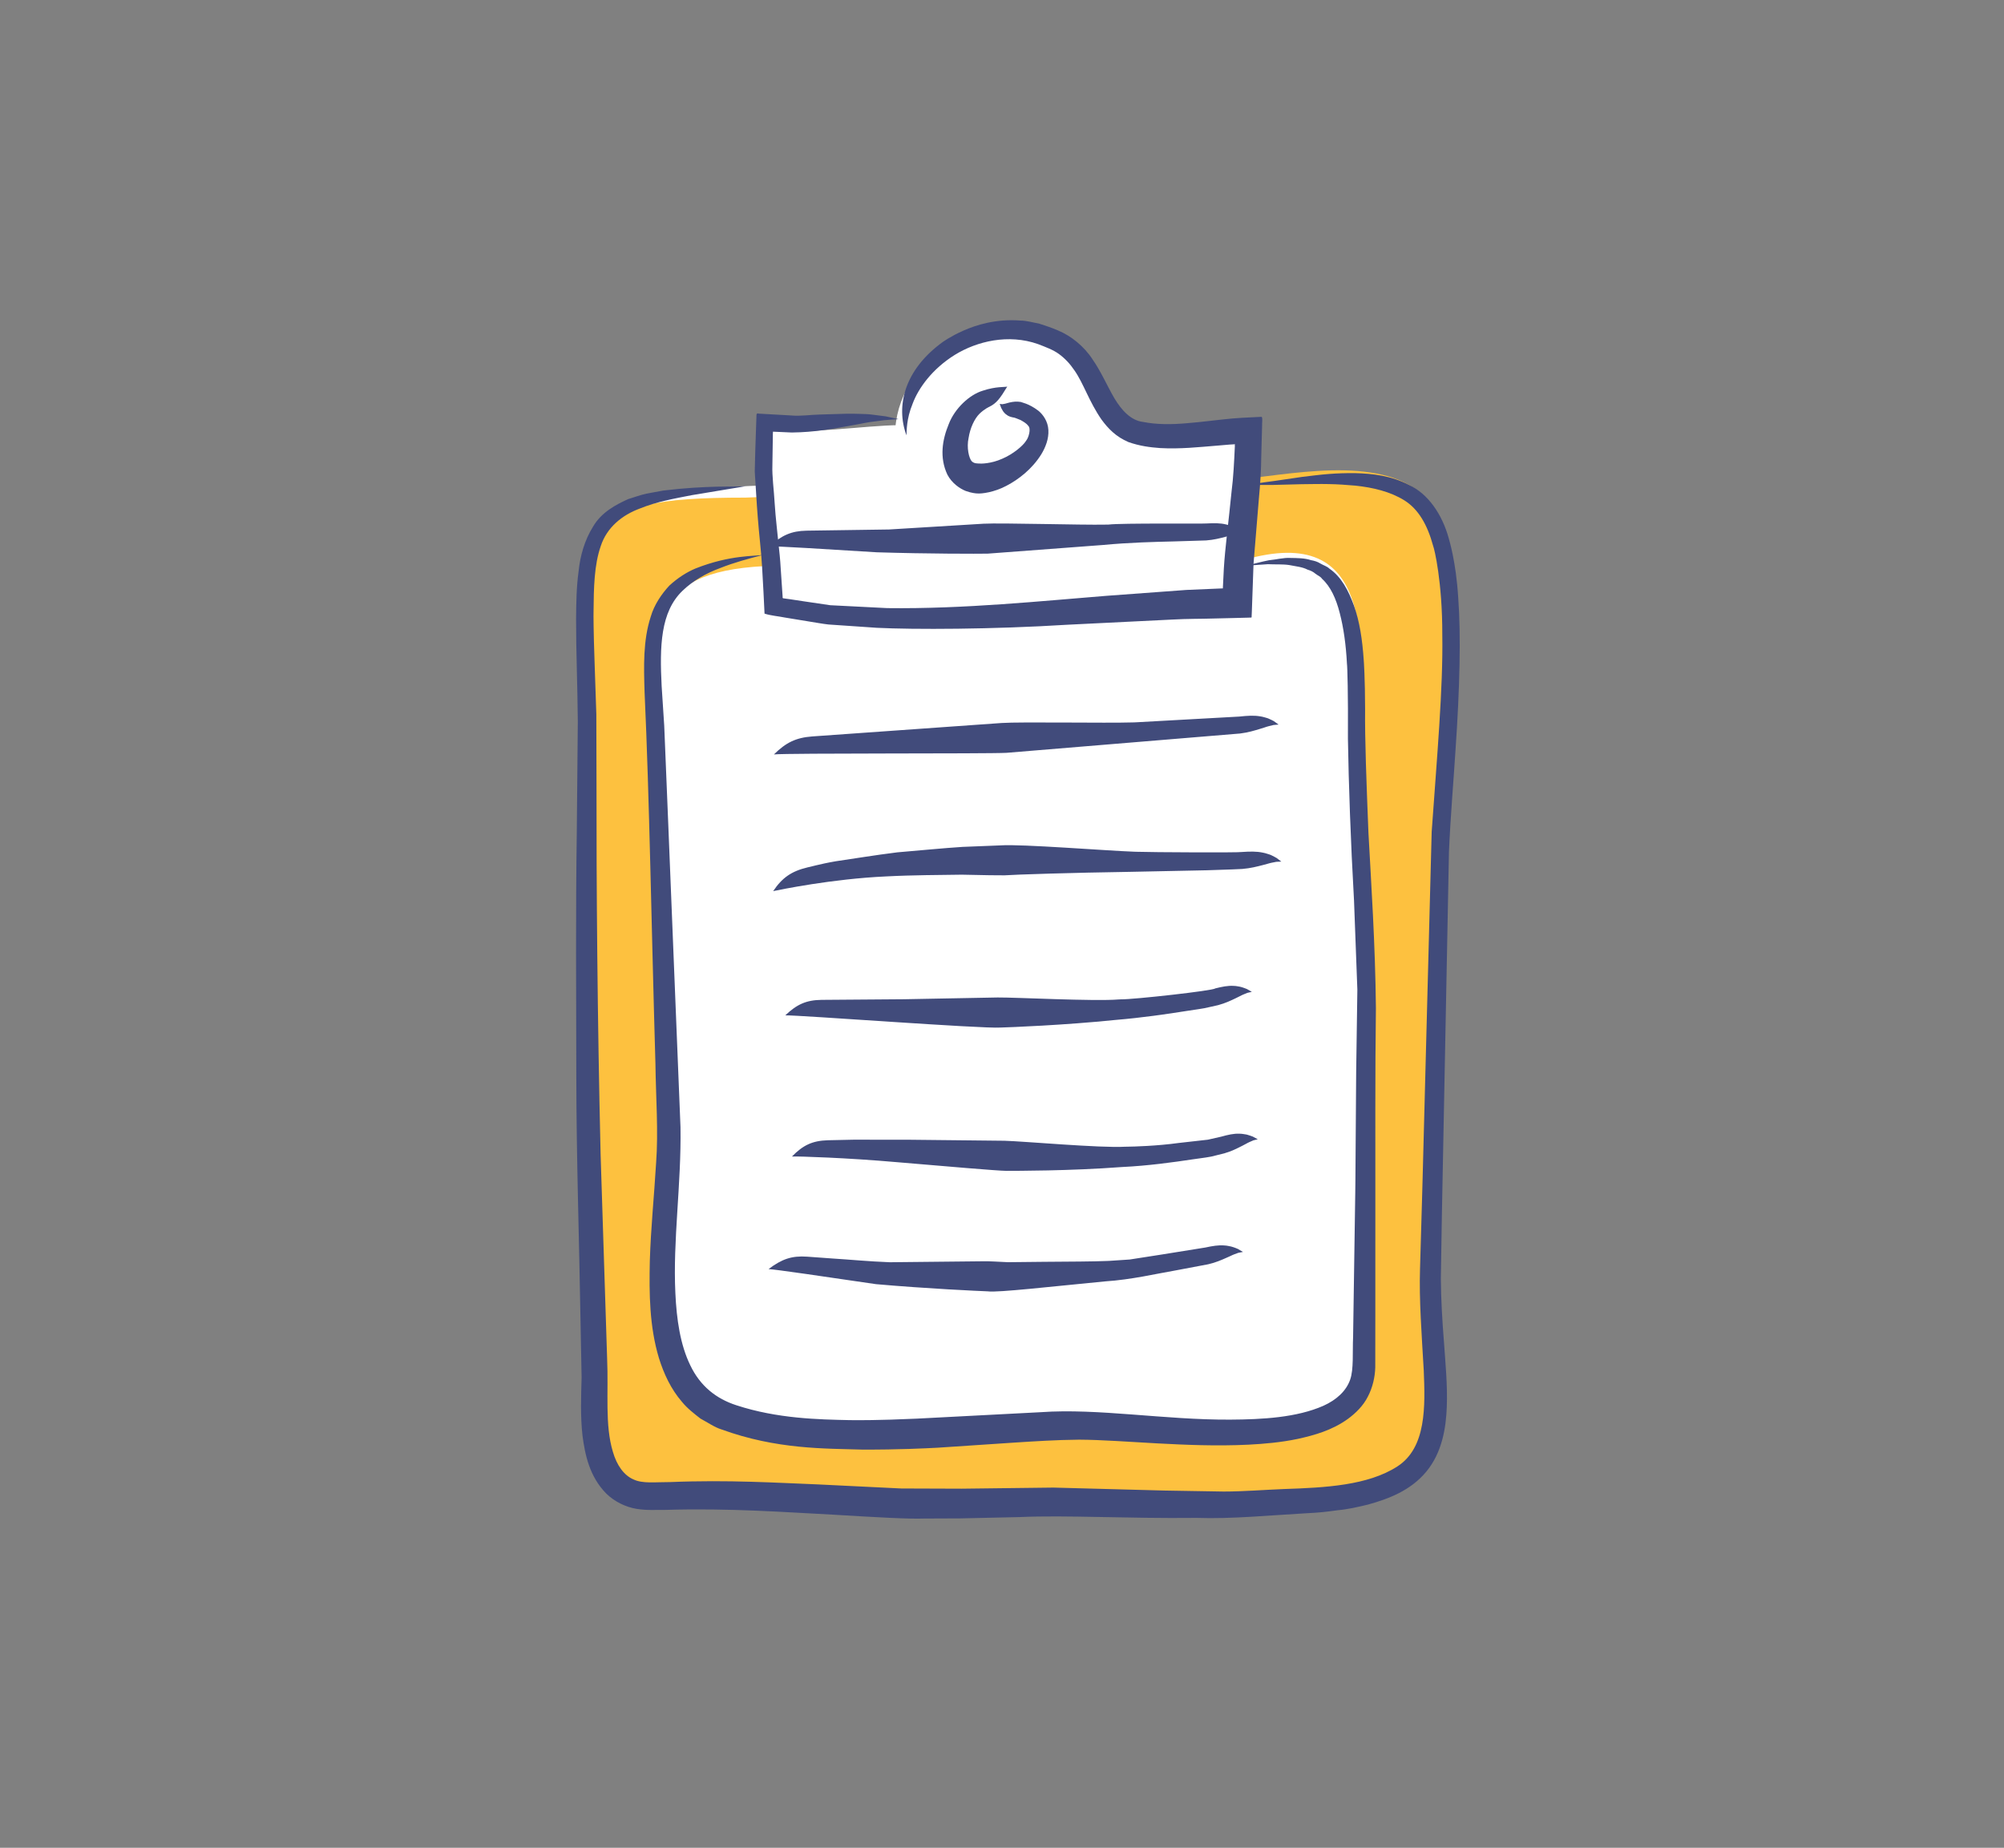
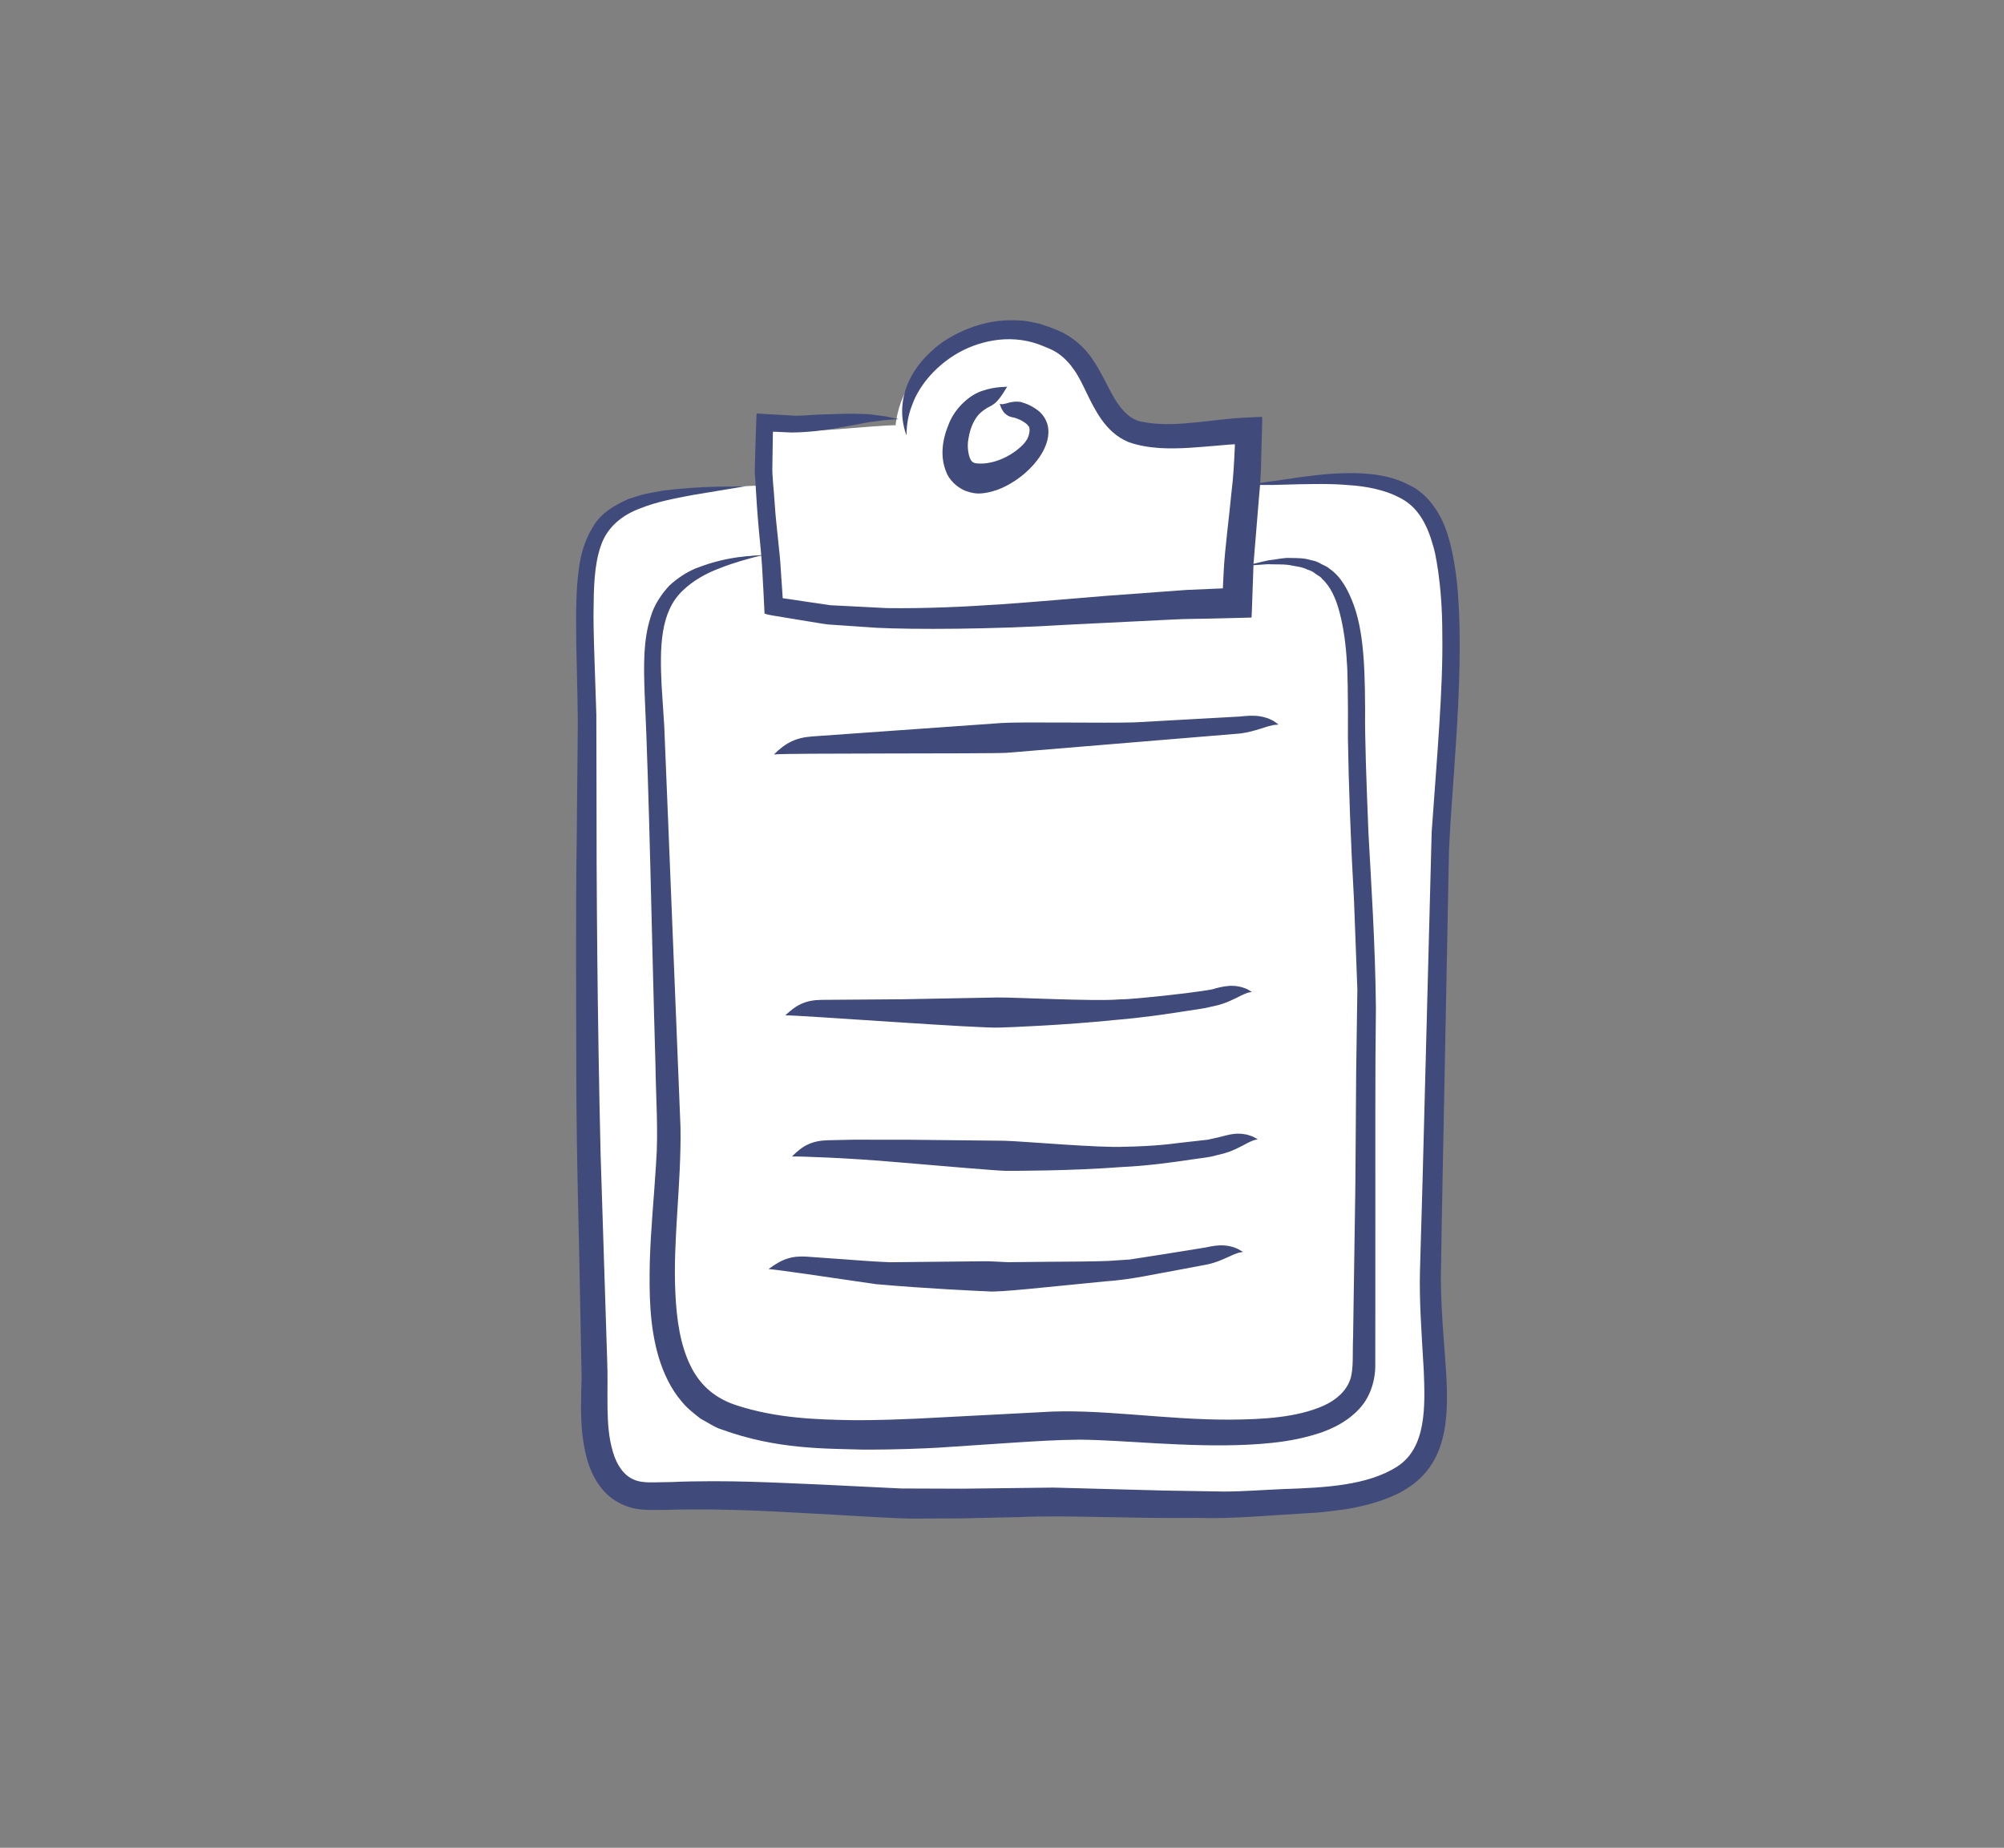
<svg xmlns="http://www.w3.org/2000/svg" version="1.1" id="Layer_1" x="0px" y="0px" width="96.25px" height="88.77px" viewBox="0 0 96.25 88.77" enable-background="new 0 0 96.25 88.77" xml:space="preserve">
  <rect x="0" y="0" width="96.25" height="88.77" fill="#808080" stroke="none" />
  <g id="Layer_4">
</g>
  <g id="Capa_3">
</g>
  <g id="Capa_6">
</g>
  <path fill="#FFFFFF" d="M36.795,26.687c0,0-4.138,0.216-4.99,2.239c-0.848,2.023,0.227,11.827,0.092,16.257  c-0.135,4.432,0.27,14.098,0.402,16.381c0.136,2.283-0.268,6.443,4.029,6.982c4.298,0.537,14.501,0,16.919,0.135  c2.414,0.135,7.924,0.939,9.398,0.27c1.477-0.672,2.82-1.074,2.82-3.357s-0.135-24.303-0.135-27.663  c0-3.356,0.672-8.458-1.746-10.069c-2.414-1.612-4.027-0.538-4.027-0.538l-0.107-0.649l-0.383,0.496l0.076,1.681l-21.849,0.268  l-0.307-1.261L36.795,26.687" />
  <path fill="#FFFFFF" d="M36.489,23.327l0.307,3.359c0,0-3.869-0.102-4.99,2.239c-1.116,2.341-0.406,10.483-0.305,14.556  c0.102,4.072,0.408,15.369,0.408,17.508c0,2.137-0.104,4.887,1.629,6.006c1.73,1.121,8.143,2.24,11.299,2.037  c3.156-0.205,13.64-0.102,15.373-0.205c1.729-0.104,2.541,0.51,3.662-0.814c1.121-1.322,1.832-4.785,1.732-7.43  c-0.104-2.646-0.309-22.598-0.41-25.042s-0.303-5.904-0.813-6.92c-0.51-1.02-0.916-1.224-1.936-1.325c-1.018-0.102-2.545,0-2.545,0  l0.205-3.258l0.104-0.712c0,0,3.967-0.406,6.004,0c2.035,0.407,3.664,2.443,3.664,5.599s-1.221,20.865-1.221,25.55  c0,4.682,0.814,12.314,0.406,14.148c-0.406,1.832-1.629,3.156-4.07,3.461c-2.445,0.307-15.371-0.102-18.528,0.102  c-3.154,0.205-11.806-0.816-13.437-0.713c-1.629,0.102-4.07,1.223-4.376-2.441c-0.306-3.666-0.407-21.986-0.61-25.855  c-0.205-3.87-0.205-12.623,0-14.251c0.203-1.629,0.61-4.684,2.951-5.091C33.334,23.429,36.489,23.327,36.489,23.327z" />
  <g>
-     <path fill="#FDC13F" d="M35.809,23.906c-8.378,0-7.682,1.351-7.48,10.472c0.146,6.581-0.298,12.866,0,19.448   c0,2.742,0.12,7.904,0.293,12.08c0.055,1.293-0.629,6.178,2.811,5.92c4.265-0.32,11.766,0.607,14.81,0.391   c5.684-0.299,11.489,0.465,17.174-0.133c7.779-0.598,5.066-5.092,5.365-11.674c0.301-5.684,0.539-12.566,0.539-18.552   c0-3.888,1.795-14.661-0.598-17.652c-1.797-2.394-6.285-1.496-8.977-1.196" />
    <g>
      <path fill="#414B7B" d="M35.809,23.36c-0.521,0.033-1.88-0.043-3.948,0.206c-0.261,0.048-0.532,0.098-0.813,0.149    c-0.282,0.062-0.577,0.171-0.879,0.263c-0.581,0.264-1.28,0.626-1.683,1.319c-0.409,0.652-0.624,1.416-0.697,2.154    c-0.104,0.75-0.113,1.508-0.12,2.288c-0.002,1.558,0.068,3.198,0.083,4.92c-0.016,1.722-0.033,3.526-0.05,5.386    c-0.055,3.71-0.029,7.676-0.022,11.646c0.003,3.973,0.141,7.944,0.201,11.727c0.018,0.934,0.036,1.854,0.053,2.76    c-0.024,0.885-0.063,1.843,0.042,2.785c0.122,0.93,0.335,1.964,1.135,2.784c0.403,0.397,0.945,0.657,1.464,0.741    c0.522,0.087,1.025,0.04,1.376,0.05c3.096-0.095,5.856,0.118,8.003,0.226c2.153,0.13,3.692,0.218,4.438,0.189    c0.364-0.001,0.957-0.003,1.747-0.007c0.763-0.017,1.716-0.038,2.833-0.063c2.228-0.1,5.136,0.076,8.501,0.039    c1.677,0.058,3.475-0.122,5.343-0.227c0.465-0.019,0.942-0.07,1.428-0.14c0.481-0.042,0.974-0.155,1.469-0.275    c0.969-0.27,2.037-0.668,2.79-1.579c0.754-0.911,0.948-2.084,0.985-3.122c0.039-1.061-0.067-2.08-0.136-3.102    c-0.082-1.02-0.141-2.032-0.15-3.045l0.05-3.069c0.081-4.114,0.16-8.188,0.234-11.99c0.037-1.896,0.072-3.723,0.106-5.453    c0.074-1.722,0.218-3.355,0.313-4.863c0.209-3.016,0.265-5.544,0.133-7.326c-0.109-1.787-0.443-2.8-0.455-2.866    c-0.324-1.178-1.004-2.139-1.895-2.561c-0.867-0.455-1.766-0.552-2.607-0.574c-0.43-0.004-0.843,0.009-1.261,0.041    c-0.417,0.031-0.845,0.089-1.266,0.138c-0.431,0.063-0.87,0.127-1.324,0.194c-0.467,0.063-0.949,0.126-1.451,0.194    c0.476,0,0.932,0,1.374,0c0.462-0.012,0.904-0.023,1.35-0.035c0.449-0.003,0.878-0.016,1.313-0.006    c0.435,0.008,0.864,0.038,1.283,0.075c0.844,0.089,1.672,0.286,2.349,0.706c0.672,0.422,1.106,1.16,1.388,2.202    c0.054,0.122,0.442,1.718,0.436,4.265c0.043,2.537-0.261,5.921-0.51,9.461c-0.185,7.059-0.38,14.543-0.433,16.561l-0.021,0.768    c-0.028,0.978-0.064,2.225-0.106,3.67c-0.047,1.478,0.08,3.146,0.18,4.889c0.067,1.692,0.136,3.694-1.271,4.599    c-1.413,0.913-3.465,1.017-5.418,1.083c-0.981,0.038-1.954,0.12-2.923,0.121c-0.97-0.017-1.927-0.032-2.862-0.048    c-1.883-0.051-3.678-0.098-5.313-0.142c-1.654,0.02-3.148,0.038-4.409,0.053c-1.215-0.004-2.205-0.008-2.9-0.01    c-0.707-0.035-2.097-0.103-3.989-0.195c-1.908-0.073-4.309-0.229-7.097-0.113c-0.74-0.003-1.33,0.086-1.782-0.13    c-0.454-0.198-0.796-0.679-0.981-1.32c-0.394-1.303-0.205-2.826-0.278-4.494c-0.102-3.188-0.208-6.516-0.313-9.806    c-0.156-6.574-0.203-12.996-0.197-17.835c-0.003-1.208-0.006-2.314-0.008-3.298c-0.033-0.983-0.062-1.842-0.086-2.556    c-0.051-1.426-0.052-2.264-0.048-2.344c0.009-1.189,0.031-2.277,0.345-3.179c0.296-0.915,1.045-1.499,1.869-1.805    c0.82-0.333,1.671-0.484,2.512-0.647C34.041,23.651,34.886,23.512,35.809,23.36z" />
    </g>
  </g>
  <g>
    <path fill="#FFFFFF" d="M36.706,27.197c-5.684,0.3-5.385,2.993-5.086,7.779c0.301,6.584,0.301,13.167,0.6,19.45   c0,4.488-1.705,11.703,2.483,13.498s12.476,0.564,16.963,0.564c3.891,0,13.777,1.836,13.895-2.846   c0.102-4,0.168-10.619,0.168-14.211c0.301-5.086-0.299-10.47-0.299-15.556s0.6-10.772-5.684-8.978" />
    <g>
      <path fill="#414B7B" d="M36.677,26.651c-0.427,0.084-1.581-0.008-3.271,0.659c-0.418,0.175-0.854,0.45-1.262,0.827    c-0.375,0.407-0.722,0.914-0.89,1.49c-0.372,1.146-0.334,2.374-0.295,3.638c0.232,5.005,0.331,11.4,0.521,17.842    c0.02,1.604,0.146,3.243,0.032,4.766c-0.093,1.57-0.256,3.151-0.302,4.719c-0.034,1.565-0.018,3.137,0.438,4.653    c0.235,0.751,0.576,1.491,1.108,2.104c0.251,0.31,0.58,0.563,0.886,0.802c0.337,0.179,0.685,0.424,1.011,0.521    c2.649,0.966,4.979,0.914,6.752,0.969c1.78,0.007,3.038-0.061,3.621-0.09c0.577-0.039,1.878-0.126,3.715-0.248    c0.91-0.057,1.959-0.129,3.085-0.139c1.117,0.005,2.393,0.106,3.755,0.178c1.364,0.072,2.828,0.137,4.374,0.063    c0.772-0.04,1.566-0.109,2.376-0.278c0.803-0.178,1.646-0.411,2.407-0.96c0.372-0.274,0.733-0.623,0.958-1.069    c0.23-0.439,0.343-0.931,0.357-1.404c0.001-0.823,0.002-1.654,0.003-2.488c0-1.666,0-3.348,0.001-5.021    c0.004-3.347-0.014-6.655,0.027-9.761c-0.032-3.101-0.227-5.968-0.359-8.42c-0.097-2.452-0.176-4.493-0.16-5.941    c-0.003-1.448-0.06-2.297-0.066-2.353c-0.066-0.987-0.2-1.855-0.465-2.604c-0.265-0.736-0.617-1.4-1.18-1.785    c-0.122-0.118-0.293-0.162-0.431-0.246c-0.139-0.088-0.293-0.136-0.457-0.164c-0.31-0.104-0.649-0.099-0.979-0.106    c-0.336-0.021-0.687,0.078-1.04,0.11c-0.362,0.072-0.734,0.174-1.122,0.264c0.371-0.025,0.729-0.05,1.074-0.074    c0.348,0.019,0.694-0.007,1.016,0.04c0.318,0.065,0.63,0.087,0.887,0.222c0.142,0.041,0.27,0.102,0.374,0.193    c0.105,0.087,0.242,0.128,0.322,0.248c0.403,0.364,0.671,0.943,0.85,1.647c0.182,0.701,0.298,1.51,0.345,2.433    c0.022,0.125,0.06,1.492,0.047,3.607c0.034,2.115,0.13,4.917,0.293,7.777c0.054,1.428,0.107,2.877,0.16,4.273    c-0.021,1.395-0.04,2.736-0.057,3.95c-0.018,2.445-0.031,4.378-0.037,5.198l-0.007,0.626c-0.023,1.587-0.061,4.051-0.104,6.927    c-0.033,0.707,0.035,1.533-0.14,2.033c-0.188,0.542-0.65,0.971-1.285,1.257c-1.283,0.566-2.918,0.657-4.482,0.666    c-3.157,0.016-6.342-0.553-9.09-0.358c-2.658,0.138-4.796,0.249-5.955,0.31c-0.572,0.019-1.699,0.086-3.219,0.072    c-1.505-0.032-3.473-0.069-5.444-0.713c-0.973-0.313-1.743-0.922-2.22-1.924c-0.48-0.982-0.658-2.21-0.715-3.464    c-0.125-2.536,0.289-5.216,0.246-7.974c-0.217-5.36-0.428-10.594-0.586-14.52c-0.081-1.962-0.147-3.598-0.195-4.76    c-0.075-1.157-0.119-1.842-0.124-1.908c-0.097-1.915-0.06-3.559,1.001-4.58c0.51-0.493,1.147-0.848,1.81-1.092    C35.255,27.025,35.945,26.841,36.677,26.651z" />
    </g>
  </g>
  <g>
    <path fill="#FFFFFF" d="M42.989,20.913c0-3.59,4.189-6.283,7.482-4.786c2.395,0.896,2.092,3.591,3.889,4.487   c1.496,0.6,4.189,0,5.686,0c0,2.992-0.6,5.686-0.6,8.378c-6.883,0-15.857,1.496-22.14,0c0-2.692-0.6-5.685-0.299-8.378   c1.495,0.299,4.652-0.187,6.149-0.187" />
    <g>
      <path fill="#414B7B" d="M43.536,20.913c0.016-0.201-0.013-0.764,0.296-1.517c0.279-0.752,0.945-1.673,2.023-2.345    c1.067-0.66,2.583-1.021,4-0.52c0.354,0.137,0.727,0.272,1.003,0.475c0.284,0.206,0.531,0.468,0.746,0.787    c0.443,0.636,0.702,1.5,1.3,2.363c0.317,0.432,0.696,0.829,1.299,1.084c0.534,0.187,1.028,0.251,1.516,0.286    c0.966,0.054,1.86-0.047,2.717-0.115c1.183-0.1,0.815-0.079,0.874,0.002c-0.035,0.761-0.07,1.519-0.162,2.228    c-0.138,1.411-0.308,2.677-0.368,3.672c-0.013,0.251-0.024,0.484-0.035,0.698c-0.005,0.091-0.009,0.179-0.013,0.262v-0.005    c-0.002-0.009,0.003-0.008,0.006-0.006l0.003,0.005c-0.126,0.005-0.275,0.011-0.446,0.019c-0.354,0.015-0.796,0.034-1.313,0.056    c-1.025,0.075-2.351,0.173-3.869,0.285c-3.025,0.24-6.802,0.636-10.5,0.588c-0.921-0.046-1.838-0.093-2.737-0.139    c-0.443-0.065-0.882-0.13-1.315-0.194l-0.627-0.095l-0.199-0.027c-0.056-0.019-0.169,0.01-0.145-0.077    c-0.025-0.364-0.049-0.721-0.073-1.07c-0.025-0.417-0.052-0.824-0.098-1.214c-0.076-0.782-0.169-1.524-0.211-2.202    c-0.038-0.679-0.131-1.305-0.111-1.855c0.008-0.524,0.016-0.981,0.021-1.36c0.002-0.084-0.001-0.172,0.007-0.243    c0.074,0.003,0.144,0.006,0.209,0.009c0.133,0.006,0.248,0.011,0.342,0.015c0.215,0.01,0.337,0.015,0.352,0.016    c1.11-0.014,1.925-0.173,2.693-0.307c0.201-0.037,0.382-0.071,0.572-0.105c0.19-0.031,0.382-0.081,0.578-0.102    c0.2-0.026,0.404-0.052,0.615-0.08c0.216-0.016,0.439-0.032,0.672-0.049c-0.219-0.047-0.428-0.092-0.632-0.135    c-0.229-0.029-0.432-0.055-0.64-0.082c-0.22-0.031-0.413-0.025-0.621-0.036c-0.205-0.006-0.412-0.011-0.616-0.006    c-0.425,0.013-0.831,0.025-1.27,0.038c-0.428,0.006-0.93,0.09-1.384,0.044c-0.06-0.003-0.413-0.023-0.99-0.055    c-0.171-0.01-0.359-0.021-0.562-0.032c-0.145-0.054-0.103,0.101-0.114,0.201c-0.004,0.108-0.008,0.219-0.012,0.334    c-0.013,0.376-0.027,0.797-0.042,1.256c-0.008,0.305-0.017,0.635-0.025,0.984c0.021,0.341,0.044,0.701,0.067,1.075    c0.043,0.752,0.107,1.543,0.187,2.333c0.087,0.804,0.122,1.583,0.164,2.361c0.018,0.358,0.035,0.714,0.052,1.064    c0.295,0.096,0.657,0.123,0.972,0.187c0.389,0.064,0.764,0.125,1.121,0.184c0.345,0.053,0.672,0.117,0.976,0.151    c0.304,0.021,0.585,0.04,0.837,0.057c0.504,0.034,0.894,0.061,1.125,0.077l0.354,0.025c1.792,0.088,5.557,0.078,9.159-0.147    c1.797-0.089,3.563-0.176,5.041-0.249c0.739-0.042,1.398-0.031,1.958-0.05c0.372-0.009,0.711-0.017,1.009-0.024    c0.22-0.006,0.425-0.011,0.614-0.016l0.139-0.004c0.041-0.005,0.105,0.015,0.089-0.048c0.004-0.087,0.007-0.17,0.011-0.25    c0.014-0.407,0.042-1.208,0.081-2.298c0.07-0.856,0.159-1.94,0.261-3.17c0.058-0.619,0.105-1.28,0.11-1.979    c0.013-0.482,0.026-0.974,0.04-1.474c-0.01-0.139,0.037-0.333-0.018-0.427l-0.468,0.023c-0.313,0.015-0.626,0.029-0.933,0.056    c-0.773,0.072-1.472,0.172-2.206,0.229c-0.723,0.064-1.447,0.067-2.087-0.062c-0.588-0.066-1.036-0.562-1.379-1.132    c-0.346-0.588-0.63-1.268-1.056-1.88c-0.403-0.621-1.027-1.125-1.653-1.382c-0.312-0.139-0.615-0.232-0.913-0.331    c-0.313-0.055-0.607-0.146-0.902-0.146c-1.173-0.089-2.121,0.213-2.736,0.486c-0.621,0.277-0.946,0.521-0.979,0.539    C43.428,17.766,43.018,19.512,43.536,20.913z" />
    </g>
  </g>
  <g>
    <g>
      <path fill="#414B7B" d="M48.377,18.573c-0.102,0.031-0.542-0.015-1.17,0.195c-0.636,0.188-1.351,0.848-1.641,1.61    c-0.309,0.749-0.453,1.599-0.064,2.425c0.217,0.414,0.598,0.671,0.883,0.785c0.287,0.101,0.485,0.118,0.572,0.119    c0.186,0.016,0.784-0.051,1.376-0.366c0.596-0.309,1.239-0.813,1.673-1.506c0.211-0.343,0.37-0.753,0.347-1.171    c-0.019-0.424-0.262-0.756-0.484-0.934c-0.466-0.356-0.826-0.398-0.831-0.418c-0.215-0.037-0.389-0.011-0.547,0.024    c-0.046,0.013-0.081,0.022-0.12,0.032c-0.039,0.008-0.081,0.029-0.118,0.031l-0.118,0.02l-0.119-0.015    c0.024,0.066,0.047,0.129,0.069,0.19c0.029,0.053,0.052,0.094,0.077,0.138c0.024,0.047,0.053,0.071,0.08,0.103    c0.027,0.03,0.055,0.059,0.085,0.077c0.111,0.096,0.239,0.127,0.402,0.156c0.008,0.003,0.121,0.04,0.271,0.104    c0.133,0.069,0.304,0.171,0.373,0.271c0.173,0.144,0.017,0.598-0.075,0.708c-0.008,0.014-0.017,0.028-0.028,0.042    c-0.134,0.215-0.601,0.62-1.134,0.846c-0.54,0.242-1.025,0.241-1.128,0.229c-0.076-0.009-0.209,0.01-0.335-0.107    c-0.136-0.144-0.255-0.659-0.152-1.123c0.075-0.478,0.278-0.915,0.52-1.158c0.247-0.24,0.486-0.343,0.486-0.343    C47.856,19.375,48.032,19.144,48.377,18.573z" />
    </g>
  </g>
  <g>
    <g>
-       <path fill="#414B7B" d="M36.959,26.247c0.318-0.014,2.717,0.134,5.156,0.286c2.429,0.076,4.882,0.074,5.32,0.065    c0.425-0.032,3.029-0.228,5.539-0.416c1.255-0.12,2.477-0.149,3.397-0.171c0.919-0.028,1.531-0.047,1.556-0.048    c0.371-0.027,0.654-0.102,0.921-0.171c0.075-0.02,0.135-0.036,0.199-0.053c0.066-0.015,0.135-0.043,0.201-0.052    c0.068-0.013,0.139-0.027,0.21-0.041c0.072-0.002,0.147-0.005,0.226-0.007c-0.067-0.061-0.132-0.118-0.194-0.174    c-0.066-0.046-0.134-0.083-0.2-0.122c-0.067-0.042-0.134-0.061-0.202-0.087c-0.067-0.025-0.136-0.049-0.205-0.062    c-0.277-0.068-0.573-0.065-0.935-0.046c-0.101,0.019-4.099-0.024-4.704,0.053l-0.117,0.002c-1.19,0.026-5.028-0.09-5.888-0.043    c-0.426,0.026-2.528,0.155-4.539,0.277c-2.001,0.029-3.909,0.057-3.957,0.057C38.007,25.508,37.548,25.714,36.959,26.247z" />
-     </g>
+       </g>
  </g>
  <g>
    <g>
      <path fill="#414B7B" d="M37.171,36.244c0.669-0.069,10.237-0.026,11.171-0.077c0.911-0.075,11.116-0.92,11.219-0.928    c0.396-0.05,0.691-0.142,0.971-0.227c0.078-0.025,0.14-0.044,0.208-0.065c0.069-0.02,0.14-0.051,0.21-0.064    c0.071-0.018,0.145-0.035,0.22-0.053c0.076-0.007,0.156-0.014,0.238-0.021c-0.077-0.056-0.15-0.11-0.223-0.162    c-0.074-0.042-0.148-0.075-0.223-0.109c-0.074-0.038-0.146-0.052-0.221-0.075c-0.073-0.021-0.147-0.04-0.222-0.049    c-0.299-0.051-0.61-0.03-0.992,0.011c-0.119,0.007-4.341,0.241-4.994,0.277l-0.125,0.004c-1.272,0.04-5.38-0.034-6.302,0.028    c-0.911,0.064-8.994,0.639-9.098,0.646C38.224,35.439,37.747,35.675,37.171,36.244z" />
    </g>
  </g>
  <g>
    <g>
-       <path fill="#414B7B" d="M37.134,42.811c0.327-0.067,2.823-0.588,5.417-0.706c1.293-0.069,2.604-0.067,3.643-0.084    c1.044,0.023,1.82,0.037,2.055,0.031c0.464-0.036,3.284-0.127,6.014-0.167c1.365-0.028,2.703-0.056,3.707-0.076    c0.502-0.017,0.919-0.031,1.215-0.041c0.294-0.014,0.466-0.021,0.479-0.022c0.402-0.034,0.705-0.114,0.989-0.187    c0.079-0.021,0.142-0.038,0.211-0.057c0.07-0.016,0.143-0.045,0.213-0.055c0.072-0.014,0.146-0.029,0.223-0.044    c0.077-0.004,0.158-0.007,0.241-0.011c-0.078-0.06-0.152-0.116-0.225-0.171c-0.075-0.045-0.149-0.081-0.224-0.119    c-0.075-0.041-0.147-0.058-0.222-0.083c-0.074-0.024-0.149-0.046-0.224-0.058c-0.3-0.063-0.612-0.056-0.997-0.03    c-0.102,0.036-4.379,0.015-5.052-0.01l-0.127-0.004c-1.29-0.045-5.443-0.375-6.402-0.304c-0.234,0.009-0.929,0.037-1.841,0.073    c-0.911,0.058-2.037,0.17-3.133,0.262c-1.096,0.136-2.16,0.315-2.957,0.429c-0.795,0.137-1.315,0.296-1.343,0.291    C38.011,41.855,37.569,42.165,37.134,42.811z" />
-     </g>
+       </g>
  </g>
  <g>
    <g>
      <path fill="#414B7B" d="M37.716,48.78c0.617-0.021,9.463,0.65,10.343,0.585c0.431-0.012,3.038-0.111,5.536-0.367    c1.249-0.104,2.468-0.282,3.377-0.427c0.454-0.073,0.834-0.114,1.098-0.185c0.264-0.059,0.417-0.094,0.43-0.096    c0.358-0.096,0.617-0.222,0.859-0.338c0.068-0.034,0.121-0.06,0.18-0.089c0.06-0.027,0.119-0.066,0.181-0.087    c0.062-0.025,0.125-0.052,0.19-0.078c0.068-0.016,0.14-0.031,0.214-0.048c-0.081-0.047-0.158-0.091-0.233-0.134    c-0.075-0.033-0.148-0.056-0.222-0.082c-0.074-0.028-0.142-0.034-0.212-0.048c-0.07-0.013-0.141-0.023-0.208-0.023    c-0.276-0.017-0.551,0.039-0.888,0.123c-0.067,0.104-3.919,0.534-4.531,0.524l-0.115,0.006c-1.169,0.095-4.94-0.104-5.8-0.096    c-0.423,0.008-2.511,0.047-4.508,0.085c-1.998,0.016-3.901,0.03-3.949,0.03C38.725,48.045,38.272,48.249,37.716,48.78z" />
    </g>
  </g>
  <g>
    <g>
      <path fill="#414B7B" d="M38.038,55.56c0.31-0.013,2.655,0.062,5.043,0.273c2.386,0.202,4.816,0.413,5.252,0.417    c0.43-0.002,3.039,0.006,5.55-0.184c1.255-0.059,2.48-0.231,3.393-0.368c0.456-0.068,0.836-0.103,1.1-0.184    c0.263-0.065,0.416-0.104,0.428-0.106c0.357-0.104,0.613-0.237,0.852-0.358c0.066-0.035,0.119-0.063,0.177-0.093    c0.059-0.028,0.116-0.069,0.177-0.091c0.061-0.027,0.123-0.054,0.188-0.082c0.067-0.018,0.138-0.035,0.211-0.053    c-0.083-0.044-0.162-0.087-0.239-0.128c-0.076-0.03-0.149-0.053-0.224-0.076c-0.074-0.027-0.142-0.031-0.212-0.044    c-0.07-0.011-0.14-0.02-0.207-0.019c-0.274-0.011-0.543,0.051-0.874,0.143c-0.026,0.006-0.272,0.062-0.639,0.145    c-0.381,0.043-0.886,0.1-1.404,0.158c-1.038,0.144-2.161,0.175-2.464,0.178l-0.115,0.002c-1.168,0.07-4.93-0.267-5.792-0.287    c-0.424-0.005-2.518-0.026-4.52-0.048c-1.002-0.001-1.98-0.002-2.714-0.003c-0.735,0.017-1.226,0.027-1.25,0.027    C39.018,54.803,38.567,55.016,38.038,55.56z" />
    </g>
  </g>
  <g>
    <g>
      <path fill="#414B7B" d="M36.913,60.969c0.321,0.013,2.719,0.365,5.159,0.724c2.446,0.217,4.938,0.329,5.379,0.346    c0.441,0.067,3.093-0.235,5.622-0.479c1.269-0.081,2.493-0.375,3.412-0.531c0.914-0.173,1.522-0.288,1.547-0.292    c0.365-0.085,0.63-0.203,0.878-0.313c0.07-0.031,0.124-0.056,0.185-0.083c0.062-0.025,0.123-0.063,0.186-0.082    c0.064-0.023,0.13-0.047,0.196-0.072c0.071-0.014,0.145-0.027,0.22-0.042c-0.081-0.048-0.159-0.095-0.234-0.14    c-0.076-0.035-0.15-0.061-0.226-0.088c-0.075-0.03-0.145-0.038-0.217-0.054c-0.071-0.015-0.144-0.027-0.213-0.029    c-0.285-0.024-0.569,0.024-0.916,0.099c-0.056,0.009-1.046,0.168-2.103,0.338c-0.531,0.083-1.078,0.168-1.529,0.238    c-0.459,0.031-0.819,0.055-0.972,0.065l-0.117,0.005c-0.595,0.027-1.849,0.033-3.061,0.041c-0.606,0.007-1.202,0.013-1.698,0.018    c-0.498-0.024-0.898-0.048-1.116-0.045c-0.427,0.005-2.538,0.026-4.556,0.047c-1.005-0.037-1.982-0.133-2.72-0.177    c-0.738-0.054-1.23-0.089-1.254-0.091C38.027,60.321,37.55,60.487,36.913,60.969z" />
    </g>
  </g>
</svg>